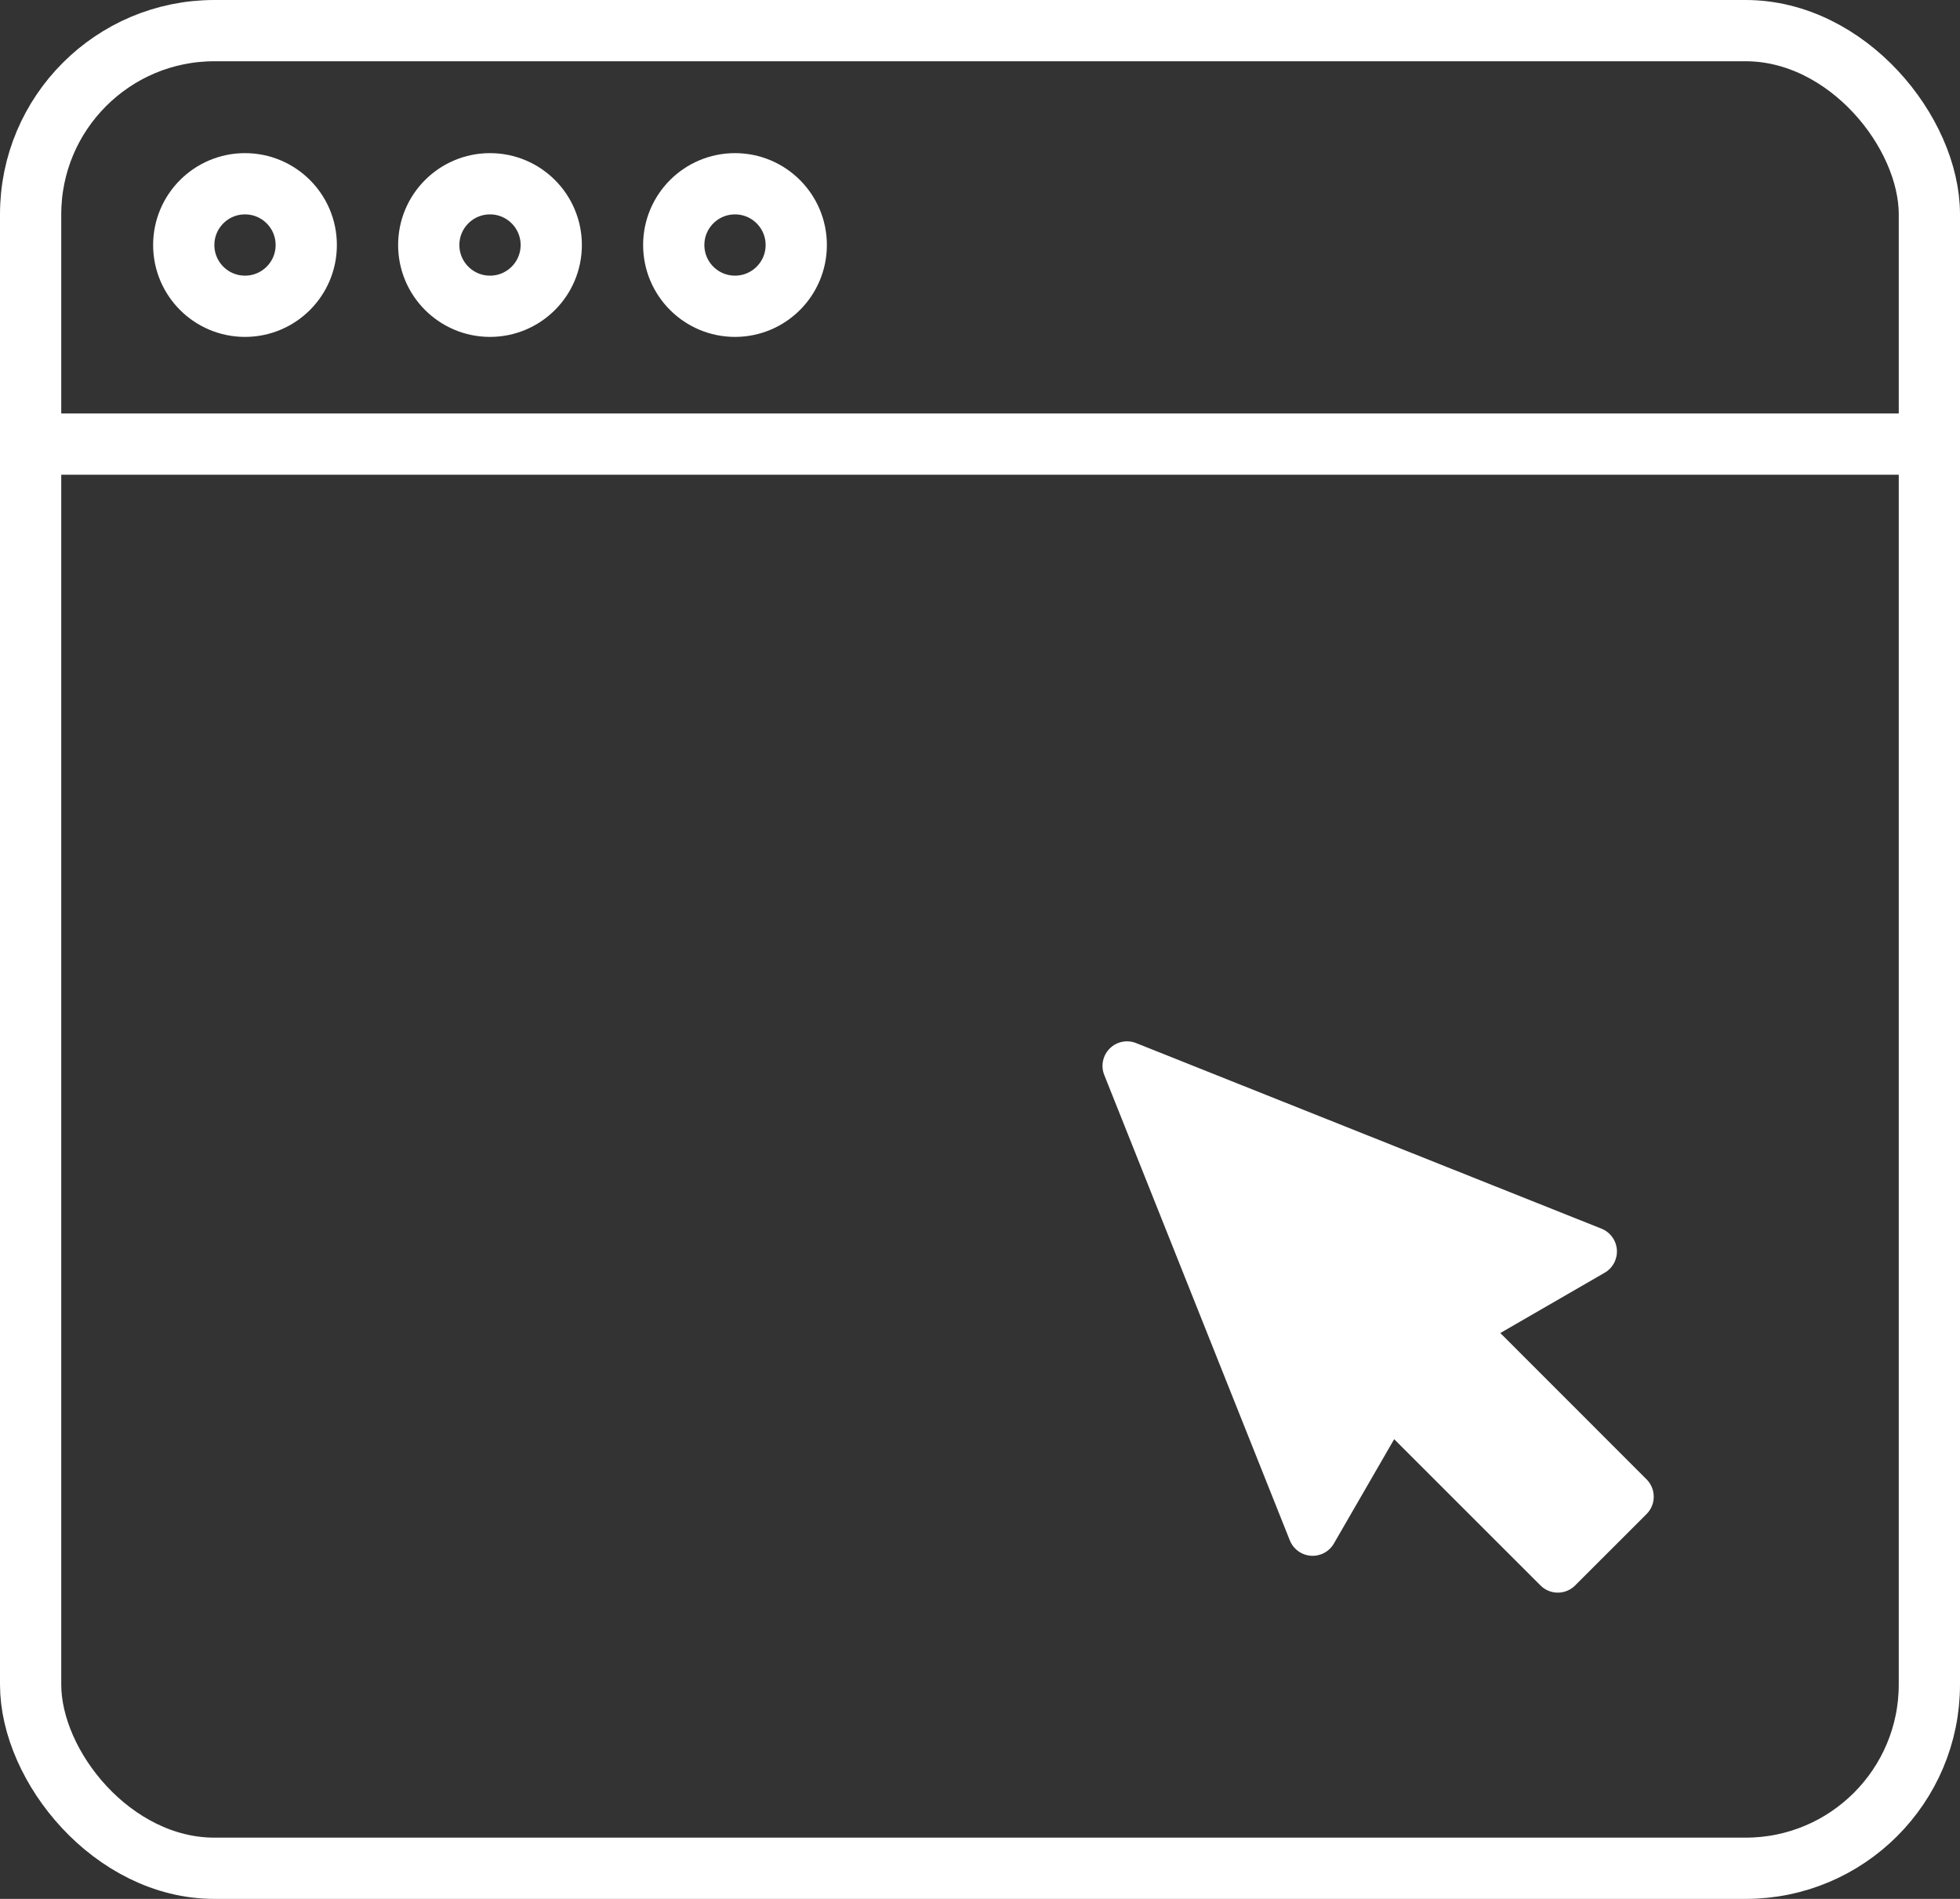
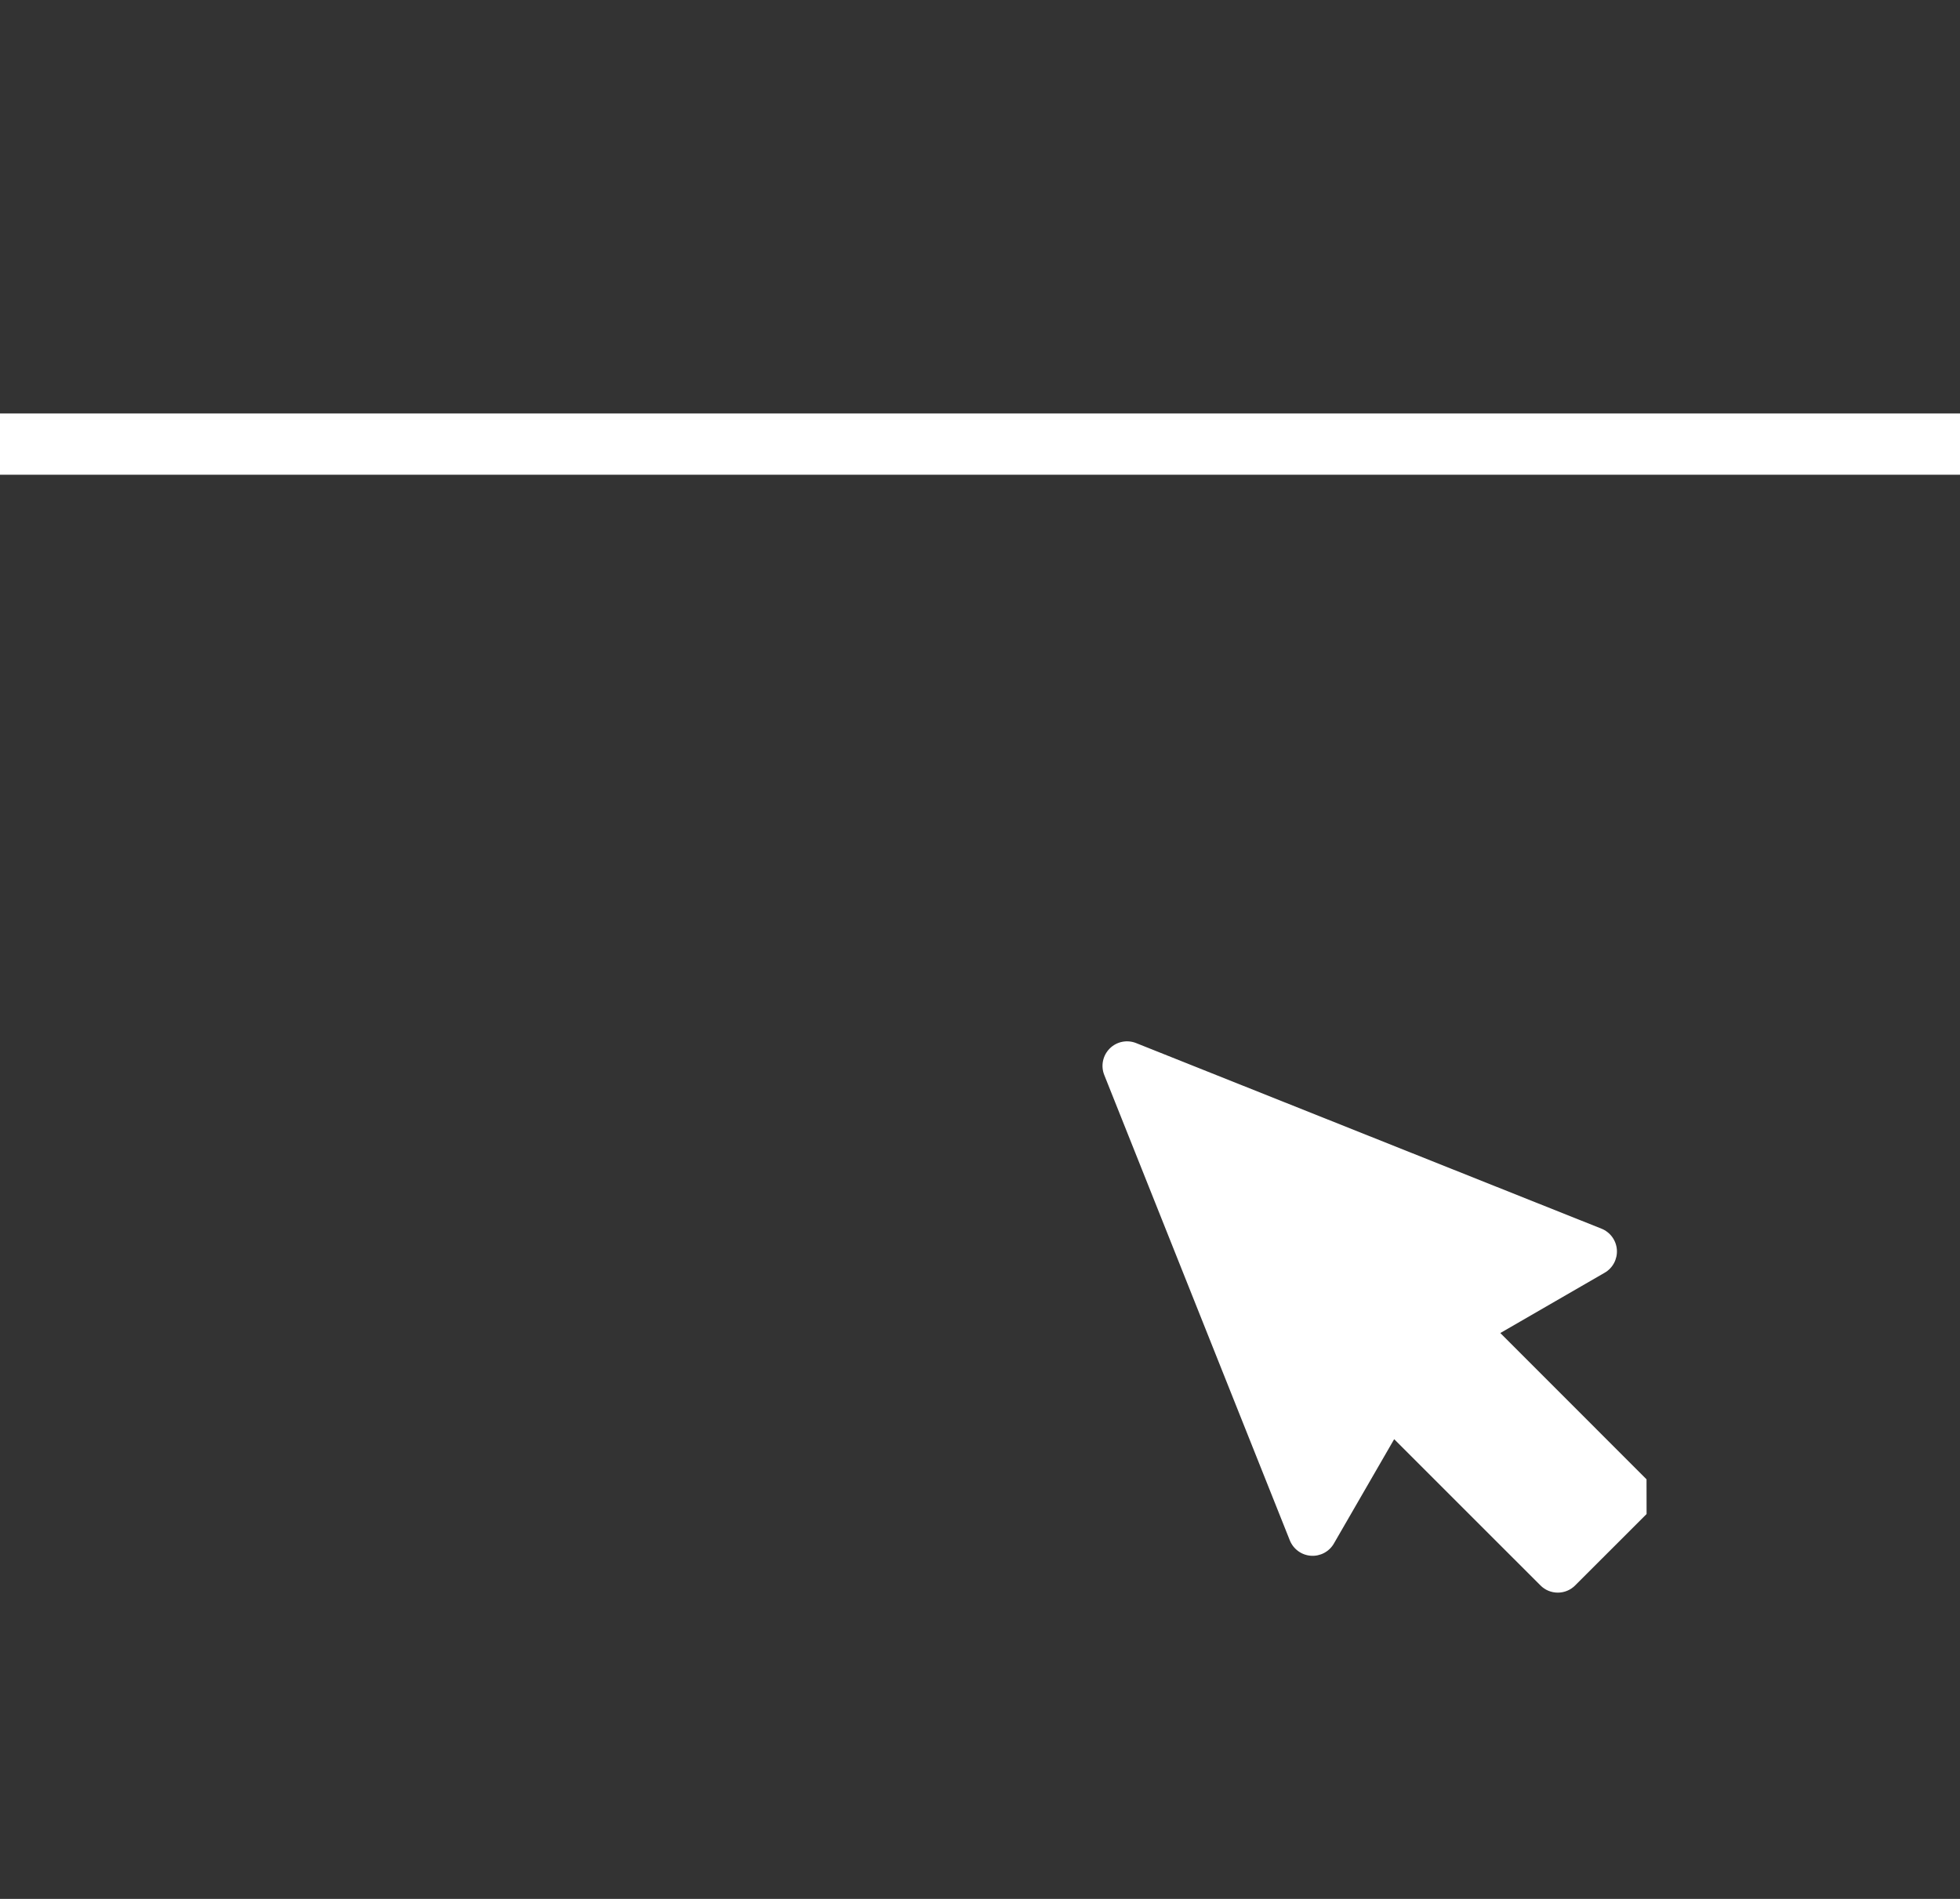
<svg xmlns="http://www.w3.org/2000/svg" width="32px" height="31px" viewBox="0 0 32 31" version="1.1">
  <rect x="0" y="0" width="32" height="31" fill="#333333" stroke="none" />
  <title>F701056A-7CE8-4032-96E0-1B14D4E043F0</title>
  <desc>Created with sketchtool.</desc>
  <defs />
  <g id="Symbols" stroke="none" stroke-width="1" fill="none" fill-rule="evenodd">
    <g id="выбор_подключения" transform="translate(-211, -12)">
      <g id="выбор_подключения/интернет" transform="translate(211, 12)">
-         <rect id="Rectangle-5" stroke="#FFFFFF" fill-rule="nonzero" x="0.5" y="0.5" width="31" height="30" rx="3" />
        <path d="M0.5,7.25 L31.5,7.25" id="Line" stroke="#FFFFFF" stroke-linecap="square" fill-rule="nonzero" />
-         <circle id="Oval" stroke="#FFFFFF" fill-rule="nonzero" cx="4" cy="4" r="1" />
-         <circle id="Oval" stroke="#FFFFFF" fill-rule="nonzero" cx="8" cy="4" r="1" />
-         <circle id="Oval" stroke="#FFFFFF" fill-rule="nonzero" cx="12" cy="4" r="1" />
        <g id="cursor" fill-rule="evenodd" transform="translate(18, 17)" fill="#FFFFFF">
-           <path d="M8.882,7.15 L6.495,4.762 L8.198,3.778 C8.331,3.702 8.409,3.555 8.398,3.402 C8.387,3.249 8.289,3.115 8.146,3.058 L0.55,0.029 C0.401,-0.031 0.231,0.004 0.118,0.117 C0.004,0.231 -0.031,0.401 0.029,0.55 L3.058,8.146 C3.115,8.289 3.249,8.387 3.402,8.398 C3.555,8.409 3.702,8.331 3.778,8.198 L4.762,6.495 L7.15,8.882 C7.225,8.958 7.327,9 7.434,9 C7.54,9 7.642,8.958 7.717,8.882 L8.883,7.717 C9.039,7.561 9.039,7.307 8.882,7.15 Z" id="Shape" fill-rule="nonzero" />
+           <path d="M8.882,7.15 L6.495,4.762 L8.198,3.778 C8.331,3.702 8.409,3.555 8.398,3.402 C8.387,3.249 8.289,3.115 8.146,3.058 L0.55,0.029 C0.401,-0.031 0.231,0.004 0.118,0.117 C0.004,0.231 -0.031,0.401 0.029,0.55 L3.058,8.146 C3.115,8.289 3.249,8.387 3.402,8.398 C3.555,8.409 3.702,8.331 3.778,8.198 L4.762,6.495 L7.15,8.882 C7.225,8.958 7.327,9 7.434,9 C7.54,9 7.642,8.958 7.717,8.882 L8.883,7.717 Z" id="Shape" fill-rule="nonzero" />
        </g>
      </g>
    </g>
  </g>
</svg>